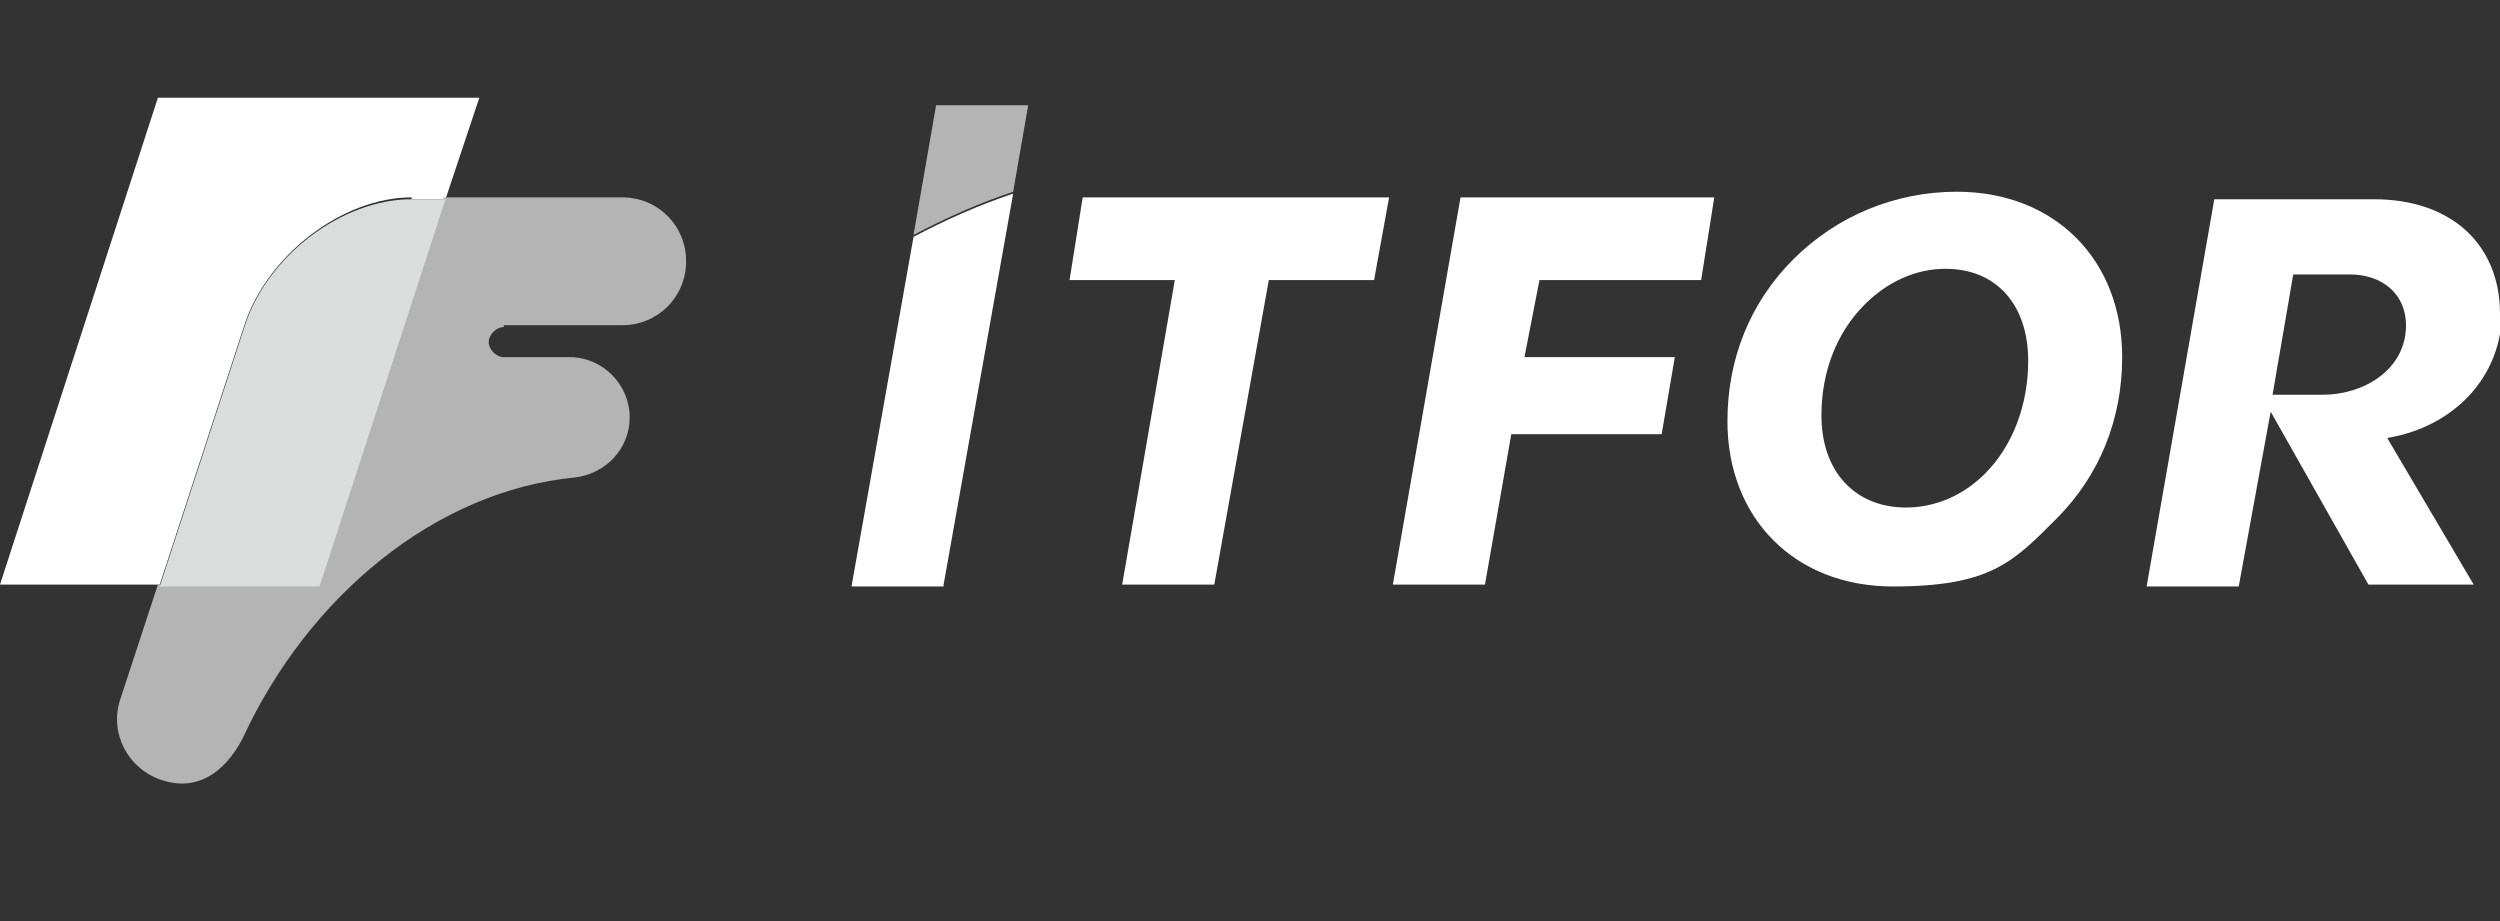
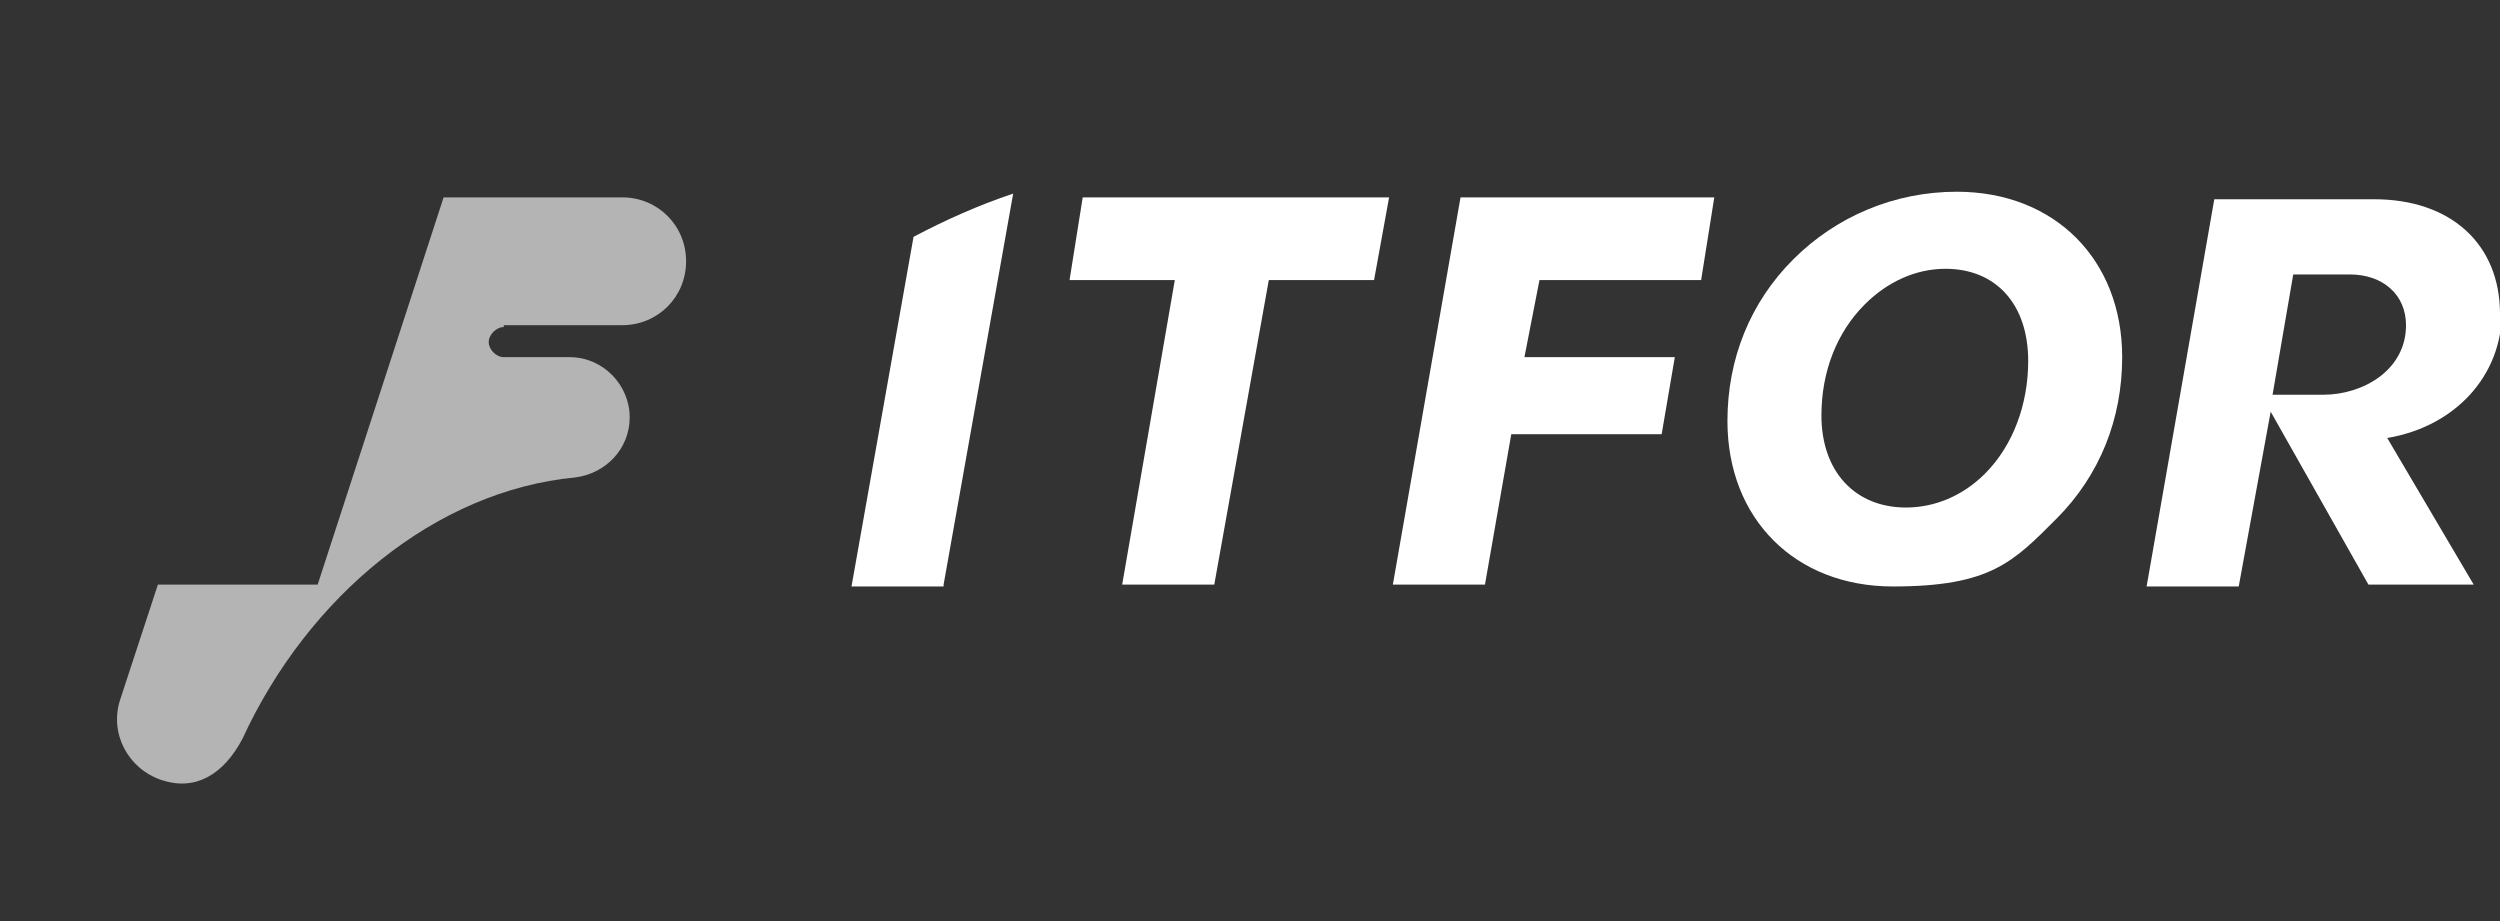
<svg xmlns="http://www.w3.org/2000/svg" version="1.1" viewBox="0 0 133 49">
  <rect x="0" y="0" width="133" height="49" fill="#333333" stroke="none" />
  <defs>
    <style>
      .cls-1 {
        fill: #fff;
      }

      .cls-2 {
        fill: #b4b4b5;
      }

      .cls-3 {
        fill: #dbdcdc;
      }
    </style>
  </defs>
  <g>
    <g id="_レイヤー_1" data-name="レイヤー_1">
      <g>
        <g>
-           <path class="cls-1" d="M21.9,10.6h1.8l1.8-5.4H8.4L0,31.1h8.5l4.5-13.8c1.2-3.7,5.2-6.8,8.9-6.8Z" />
          <path class="cls-2" d="M26.8,17.3h6.3c1.9,0,3.4-1.5,3.4-3.4s-1.5-3.4-3.4-3.4h-9.5l-6.7,20.6h-8.5l-2,6.1c-.6,1.8.4,3.7,2.2,4.3,1.8.6,3.3-.3,4.3-2.2,3.5-7.6,10.3-13.2,17.7-13.9,1.6-.2,2.9-1.5,2.9-3.2s-1.4-3.2-3.2-3.2h-3.5c-.4,0-.8-.4-.8-.8s.4-.8.8-.8Z" />
-           <path class="cls-3" d="M23.7,10.6h-1.8c-3.7,0-7.7,3-8.9,6.8l-4.5,13.8h8.5l6.7-20.6Z" />
        </g>
        <g>
          <polygon class="cls-1" points="57.6 10.5 56.9 14.9 62.5 14.9 59.7 31.1 64.6 31.1 67.5 14.9 73.1 14.9 73.9 10.5 57.6 10.5" />
          <polygon class="cls-1" points="74.1 31.1 79 31.1 80.4 23.1 88.4 23.1 89.1 19 81.1 19 81.9 14.9 90.5 14.9 91.2 10.5 77.7 10.5 74.1 31.1" />
          <path class="cls-1" d="M104.1,10.2c-3.3,0-6.4,1.3-8.7,3.6-2.3,2.3-3.5,5.3-3.5,8.6h0c0,5.2,3.6,8.8,8.8,8.8s6.4-1.3,8.7-3.6c2.3-2.3,3.5-5.3,3.5-8.6,0-5.2-3.6-8.8-8.8-8.8ZM107.9,19.2c0,2.3-.8,4.5-2.3,6-1.2,1.2-2.7,1.8-4.2,1.8-2.7,0-4.5-1.9-4.5-4.9,0-2.3.8-4.4,2.3-5.9,1.2-1.2,2.7-1.9,4.3-1.9,2.7,0,4.4,1.9,4.4,4.9h0Z" />
          <path class="cls-1" d="M133,16.7c0-3.7-2.6-6.1-6.7-6.1h-8.5l-3.6,20.6h4.9l1.7-9.3,5.2,9.2h0c0,0,5.6,0,5.6,0l-4.6-7.8c3.6-.6,6.1-3.3,6.1-6.7ZM125,14.6c1.8,0,3,1.1,3,2.7,0,2.4-2.3,3.7-4.4,3.7h-2.7l1.1-6.4h3Z" />
          <g>
-             <path class="cls-2" d="M54.7,5.6h-4.9l-1.2,6.9c1.7-.9,3.5-1.7,5.3-2.3l.8-4.6Z" />
            <path class="cls-1" d="M50.2,31.1l3.7-20.8c-1.8.6-3.6,1.4-5.3,2.3l-3.3,18.6h4.9Z" />
          </g>
        </g>
      </g>
    </g>
  </g>
</svg>